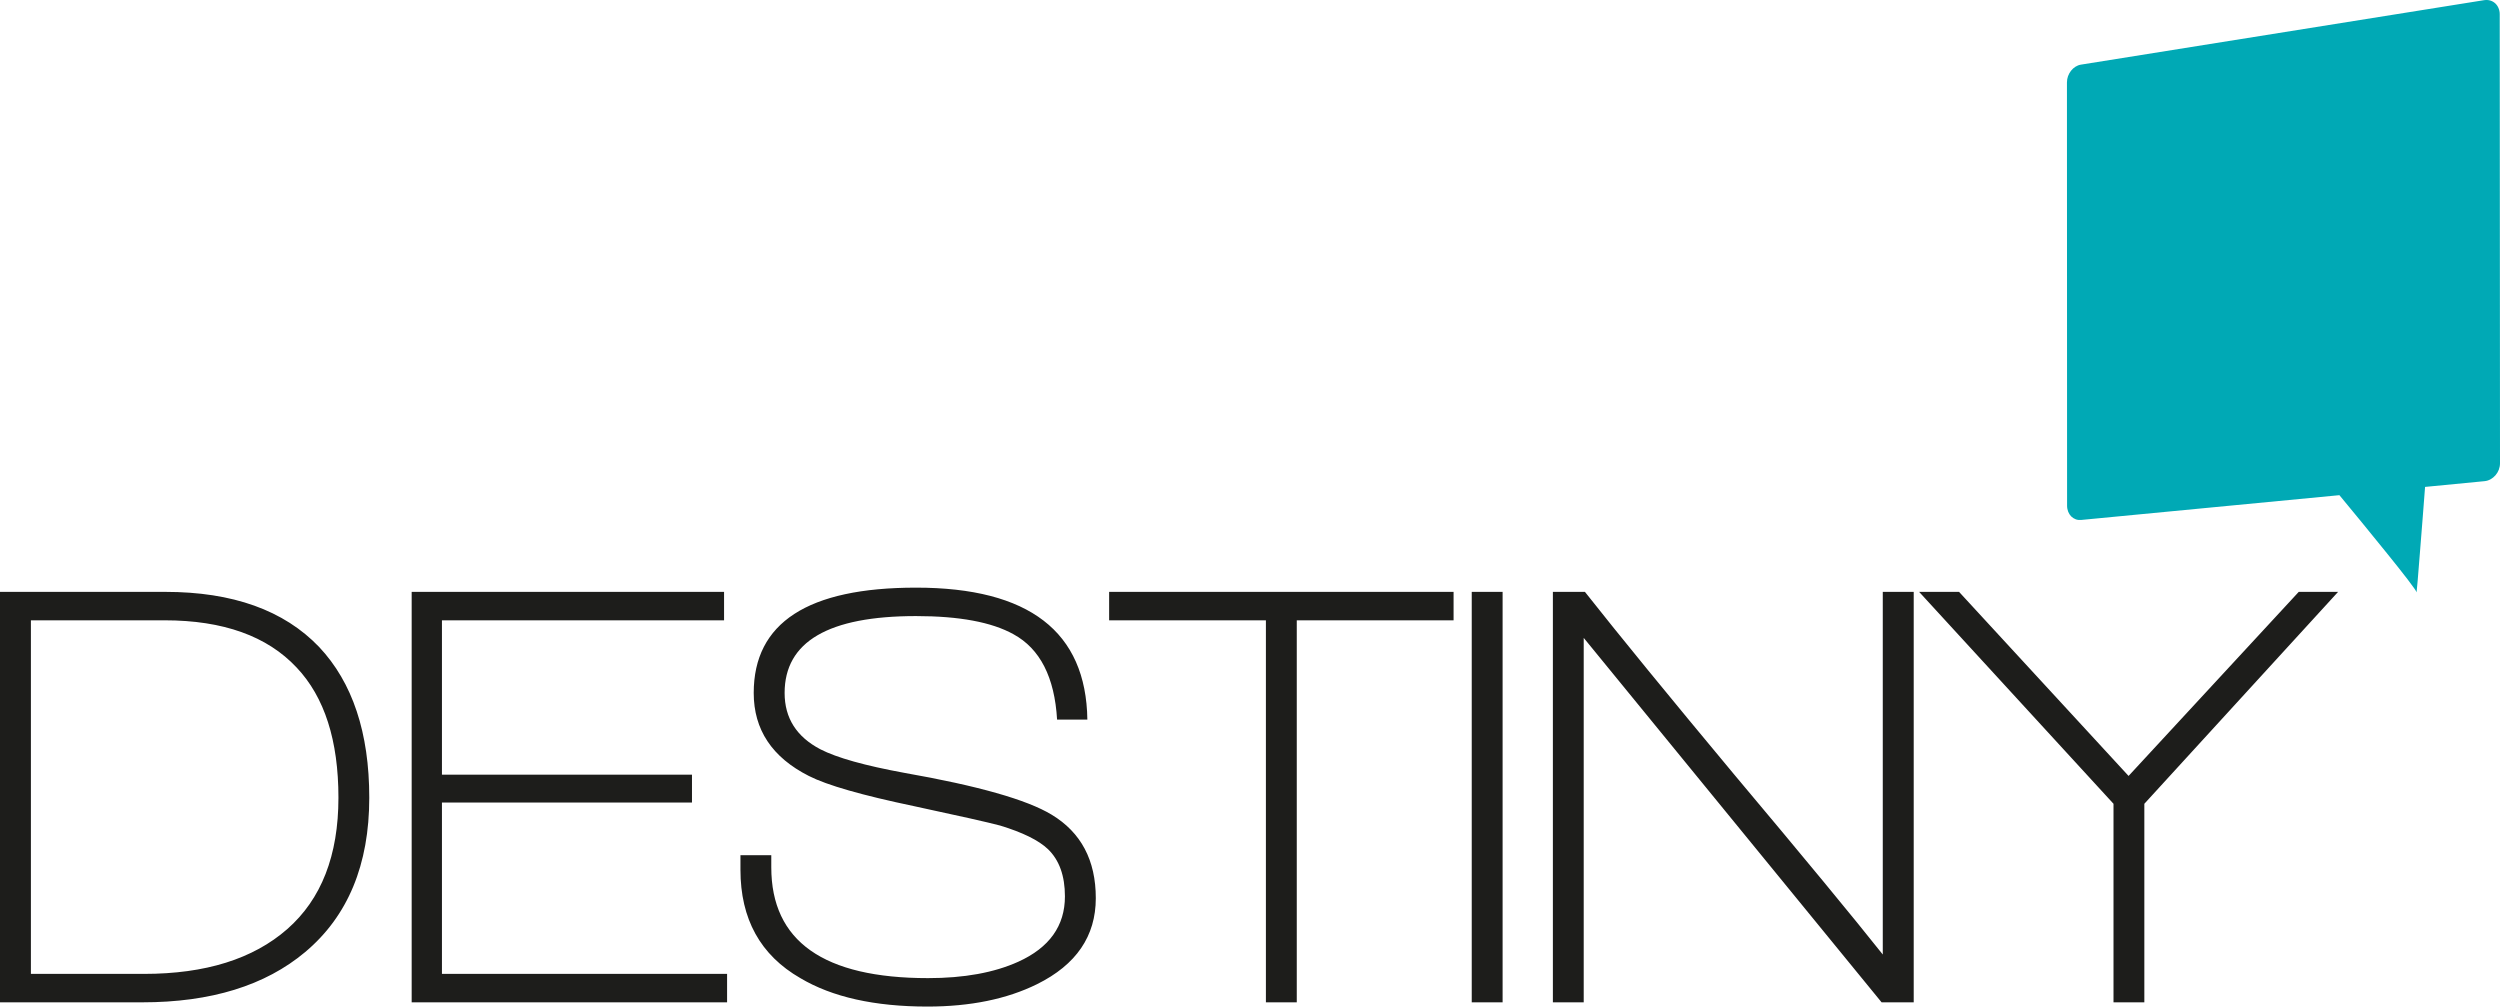
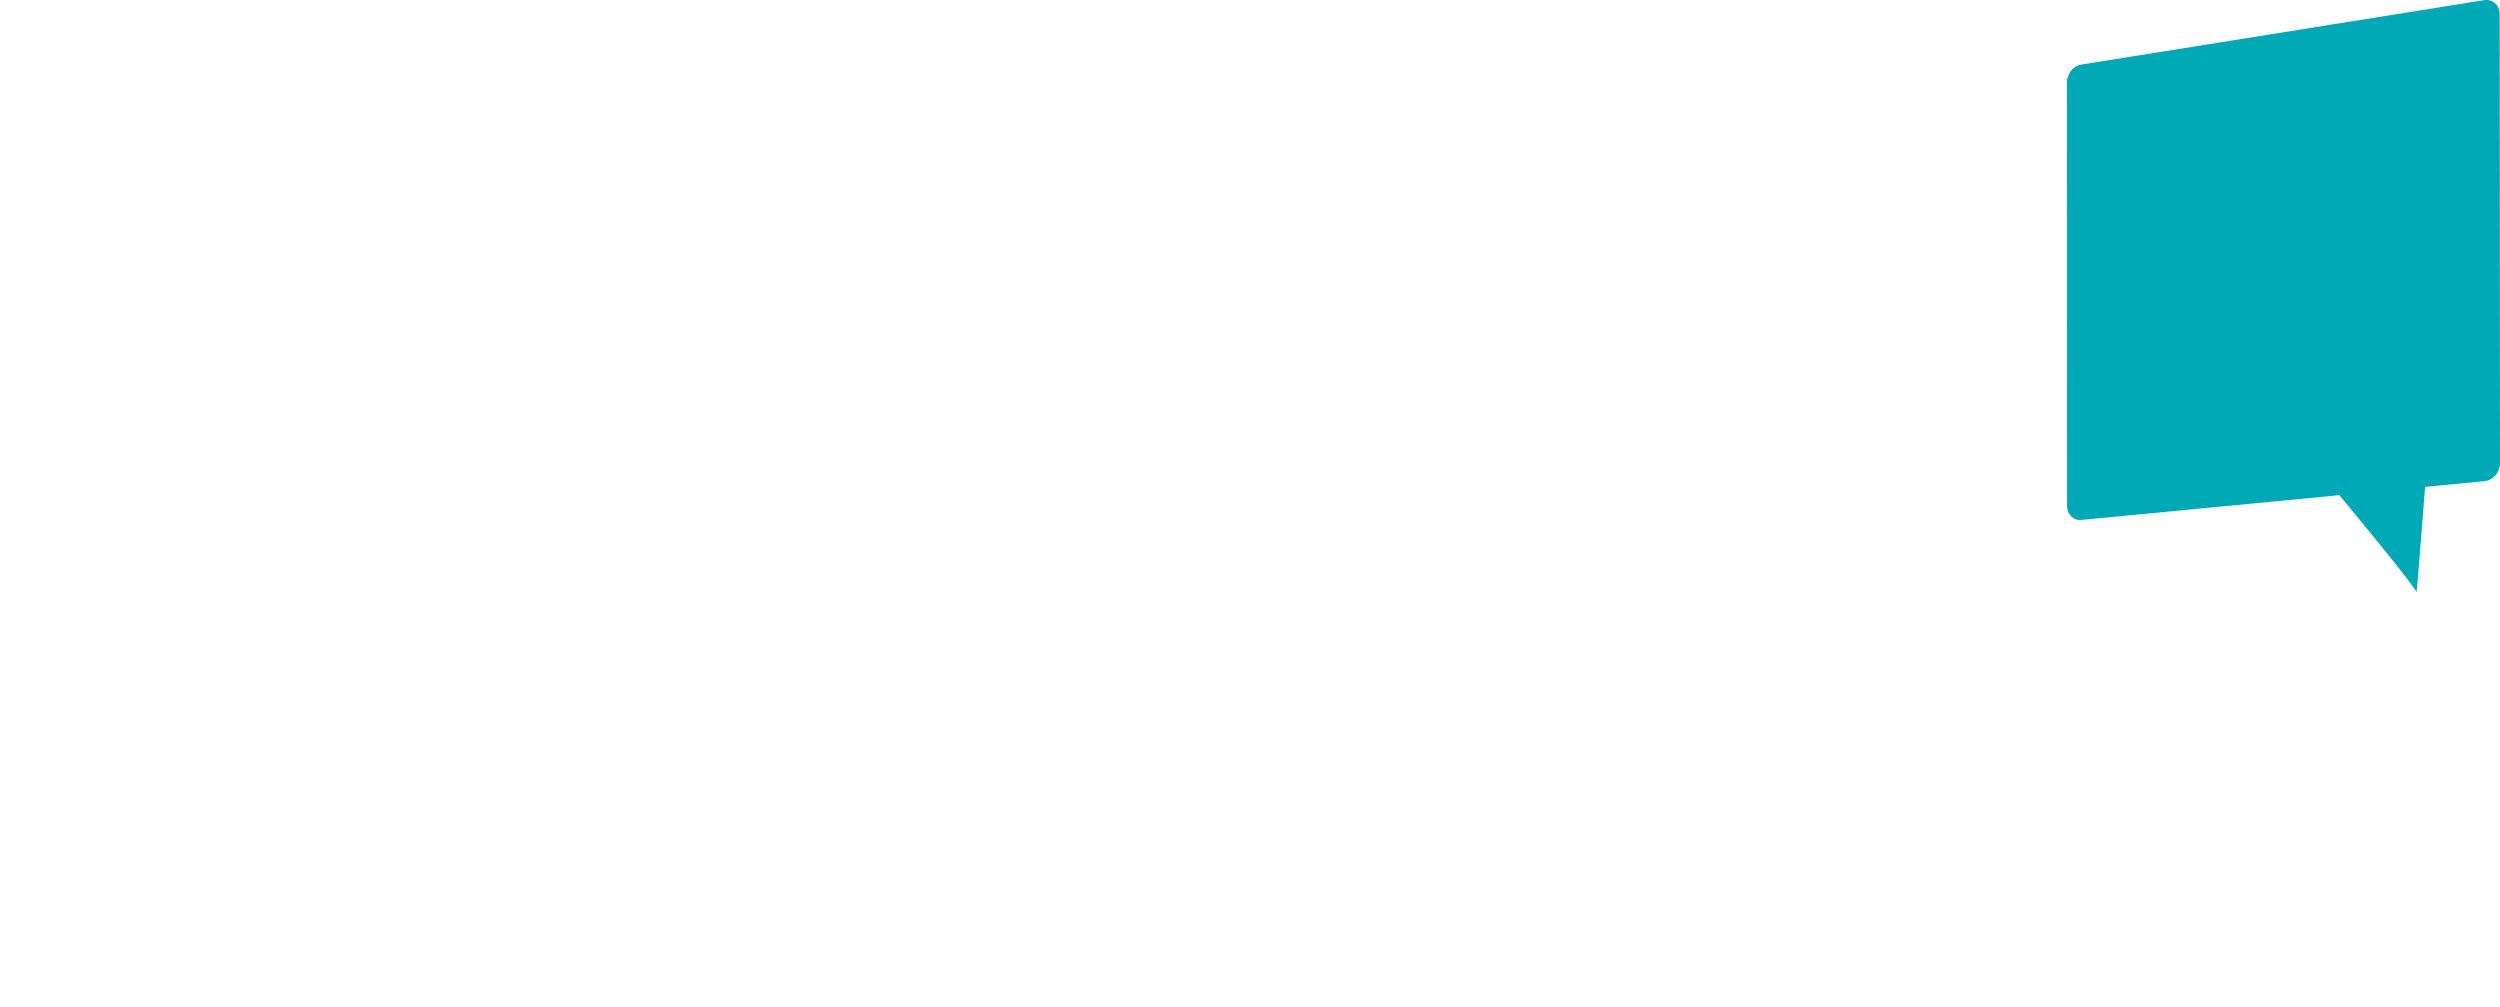
<svg xmlns="http://www.w3.org/2000/svg" width="72" height="29" viewBox="0 0 72 29" fill="none">
  <path fill-rule="evenodd" clip-rule="evenodd" d="M71.541 0.005L59.928 1.862C59.873 1.871 59.82 1.892 59.773 1.922C59.724 1.953 59.681 1.992 59.645 2.038C59.609 2.084 59.58 2.137 59.559 2.194C59.539 2.25 59.528 2.311 59.528 2.373L59.532 14.567C59.532 14.628 59.544 14.685 59.564 14.738C59.585 14.788 59.613 14.834 59.649 14.871C59.687 14.908 59.729 14.936 59.777 14.954C59.825 14.973 59.878 14.979 59.933 14.975L67.375 14.261C67.547 14.469 67.772 14.739 68.011 15.033C68.252 15.325 68.507 15.639 68.741 15.931C68.977 16.223 69.191 16.492 69.346 16.695C69.5 16.898 69.597 17.033 69.597 17.06V17.061V17.062V17.062V17.063C69.599 17.062 69.611 16.936 69.628 16.733C69.644 16.527 69.668 16.243 69.693 15.927C69.718 15.611 69.746 15.263 69.772 14.93C69.798 14.597 69.822 14.278 69.842 14.023L71.55 13.858C71.612 13.853 71.671 13.834 71.725 13.805C71.779 13.775 71.827 13.737 71.868 13.69C71.909 13.643 71.942 13.589 71.965 13.53C71.987 13.471 72 13.408 72 13.343L71.992 0.407C71.992 0.341 71.978 0.281 71.955 0.228C71.932 0.175 71.899 0.129 71.859 0.093C71.817 0.056 71.77 0.03 71.716 0.014C71.663 -0.001 71.603 -0.004 71.541 0.005Z" fill="#00A9B5" />
-   <path fill-rule="evenodd" clip-rule="evenodd" d="M4.097 28.867H0V17.046H4.761C6.701 17.046 8.178 17.575 9.19 18.632C10.153 19.655 10.635 21.103 10.635 22.974C10.635 24.903 10.02 26.386 8.788 27.42C7.638 28.385 6.073 28.867 4.097 28.867ZM8.543 19.225C7.695 18.319 6.428 17.865 4.742 17.865H0.89V28.048H4.149C5.917 28.048 7.291 27.618 8.273 26.758C9.255 25.897 9.747 24.636 9.747 22.974C9.747 21.324 9.346 20.074 8.543 19.225ZM20.94 28.867V28.048H12.728V23.113H19.929V22.311H12.728V17.865H20.853V17.046H11.856V28.867H20.94ZM26.712 28.989C27.943 28.989 28.997 28.774 29.867 28.344C30.995 27.786 31.559 26.961 31.559 25.868C31.559 24.775 31.135 23.974 30.286 23.462C29.576 23.032 28.165 22.631 26.049 22.259C24.91 22.05 24.102 21.824 23.626 21.579C22.939 21.219 22.597 20.679 22.597 19.957C22.597 18.482 23.857 17.743 26.381 17.743C27.625 17.743 28.56 17.917 29.188 18.266C29.954 18.684 30.373 19.505 30.444 20.725H31.316C31.28 18.191 29.635 16.924 26.381 16.924C23.265 16.924 21.707 17.935 21.707 19.957C21.707 21.015 22.236 21.811 23.294 22.347C23.817 22.614 24.829 22.904 26.328 23.218C27.629 23.497 28.455 23.683 28.804 23.776C29.455 23.974 29.914 24.201 30.182 24.456C30.507 24.77 30.67 25.223 30.67 25.816C30.67 26.665 30.222 27.292 29.327 27.698C28.63 28.013 27.764 28.17 26.729 28.17C23.718 28.17 22.213 27.107 22.213 24.979V24.63H21.325V25.049C21.325 26.467 21.899 27.508 23.05 28.17C23.968 28.716 25.189 28.989 26.712 28.989ZM41.863 17.865V17.046H31.943V17.865H36.458V28.867H37.347V17.865H41.863ZM42.386 28.867H43.275V17.046H42.386V28.867ZM55.115 28.867V17.046H54.224V27.49C53.376 26.421 51.947 24.689 49.935 22.294C48.076 20.062 46.646 18.313 45.646 17.046H44.723V28.867H45.611V18.371L54.19 28.867H55.115ZM67.337 17.046H66.204L61.303 22.347L56.421 17.046H55.271L60.869 23.149V28.867H61.757V23.149L67.337 17.046Z" fill="#1D1D1B" />
</svg>